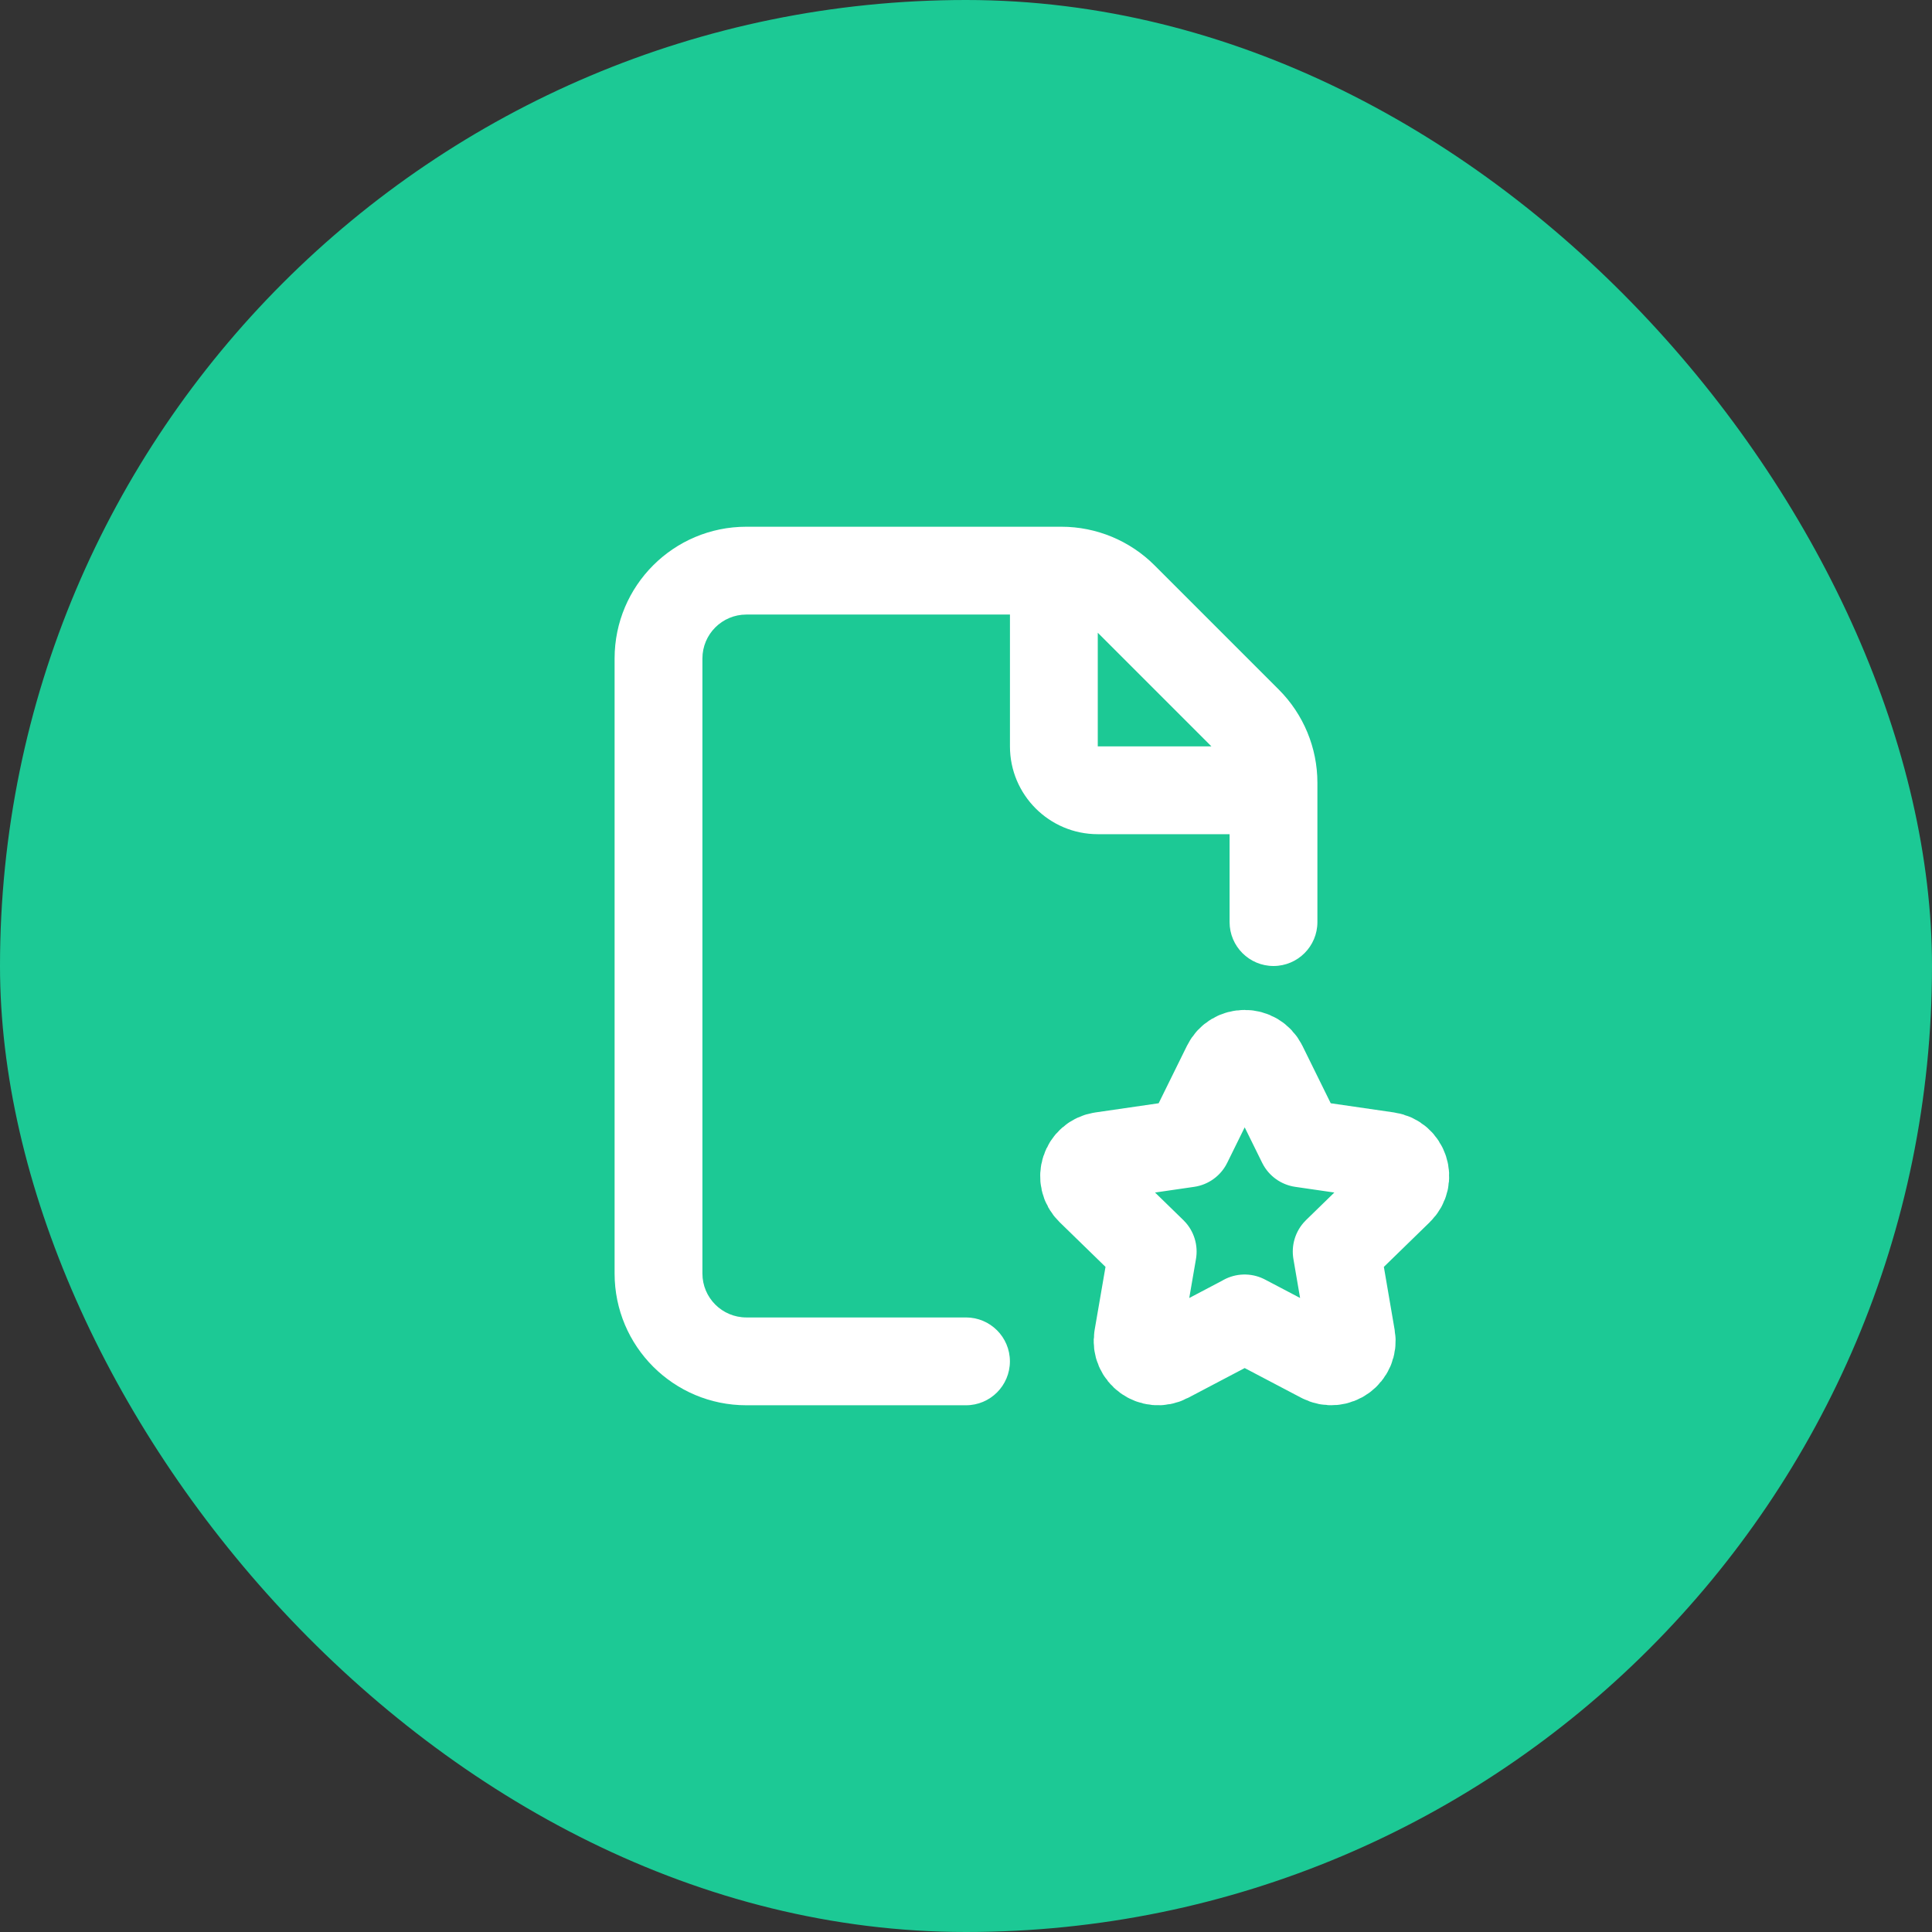
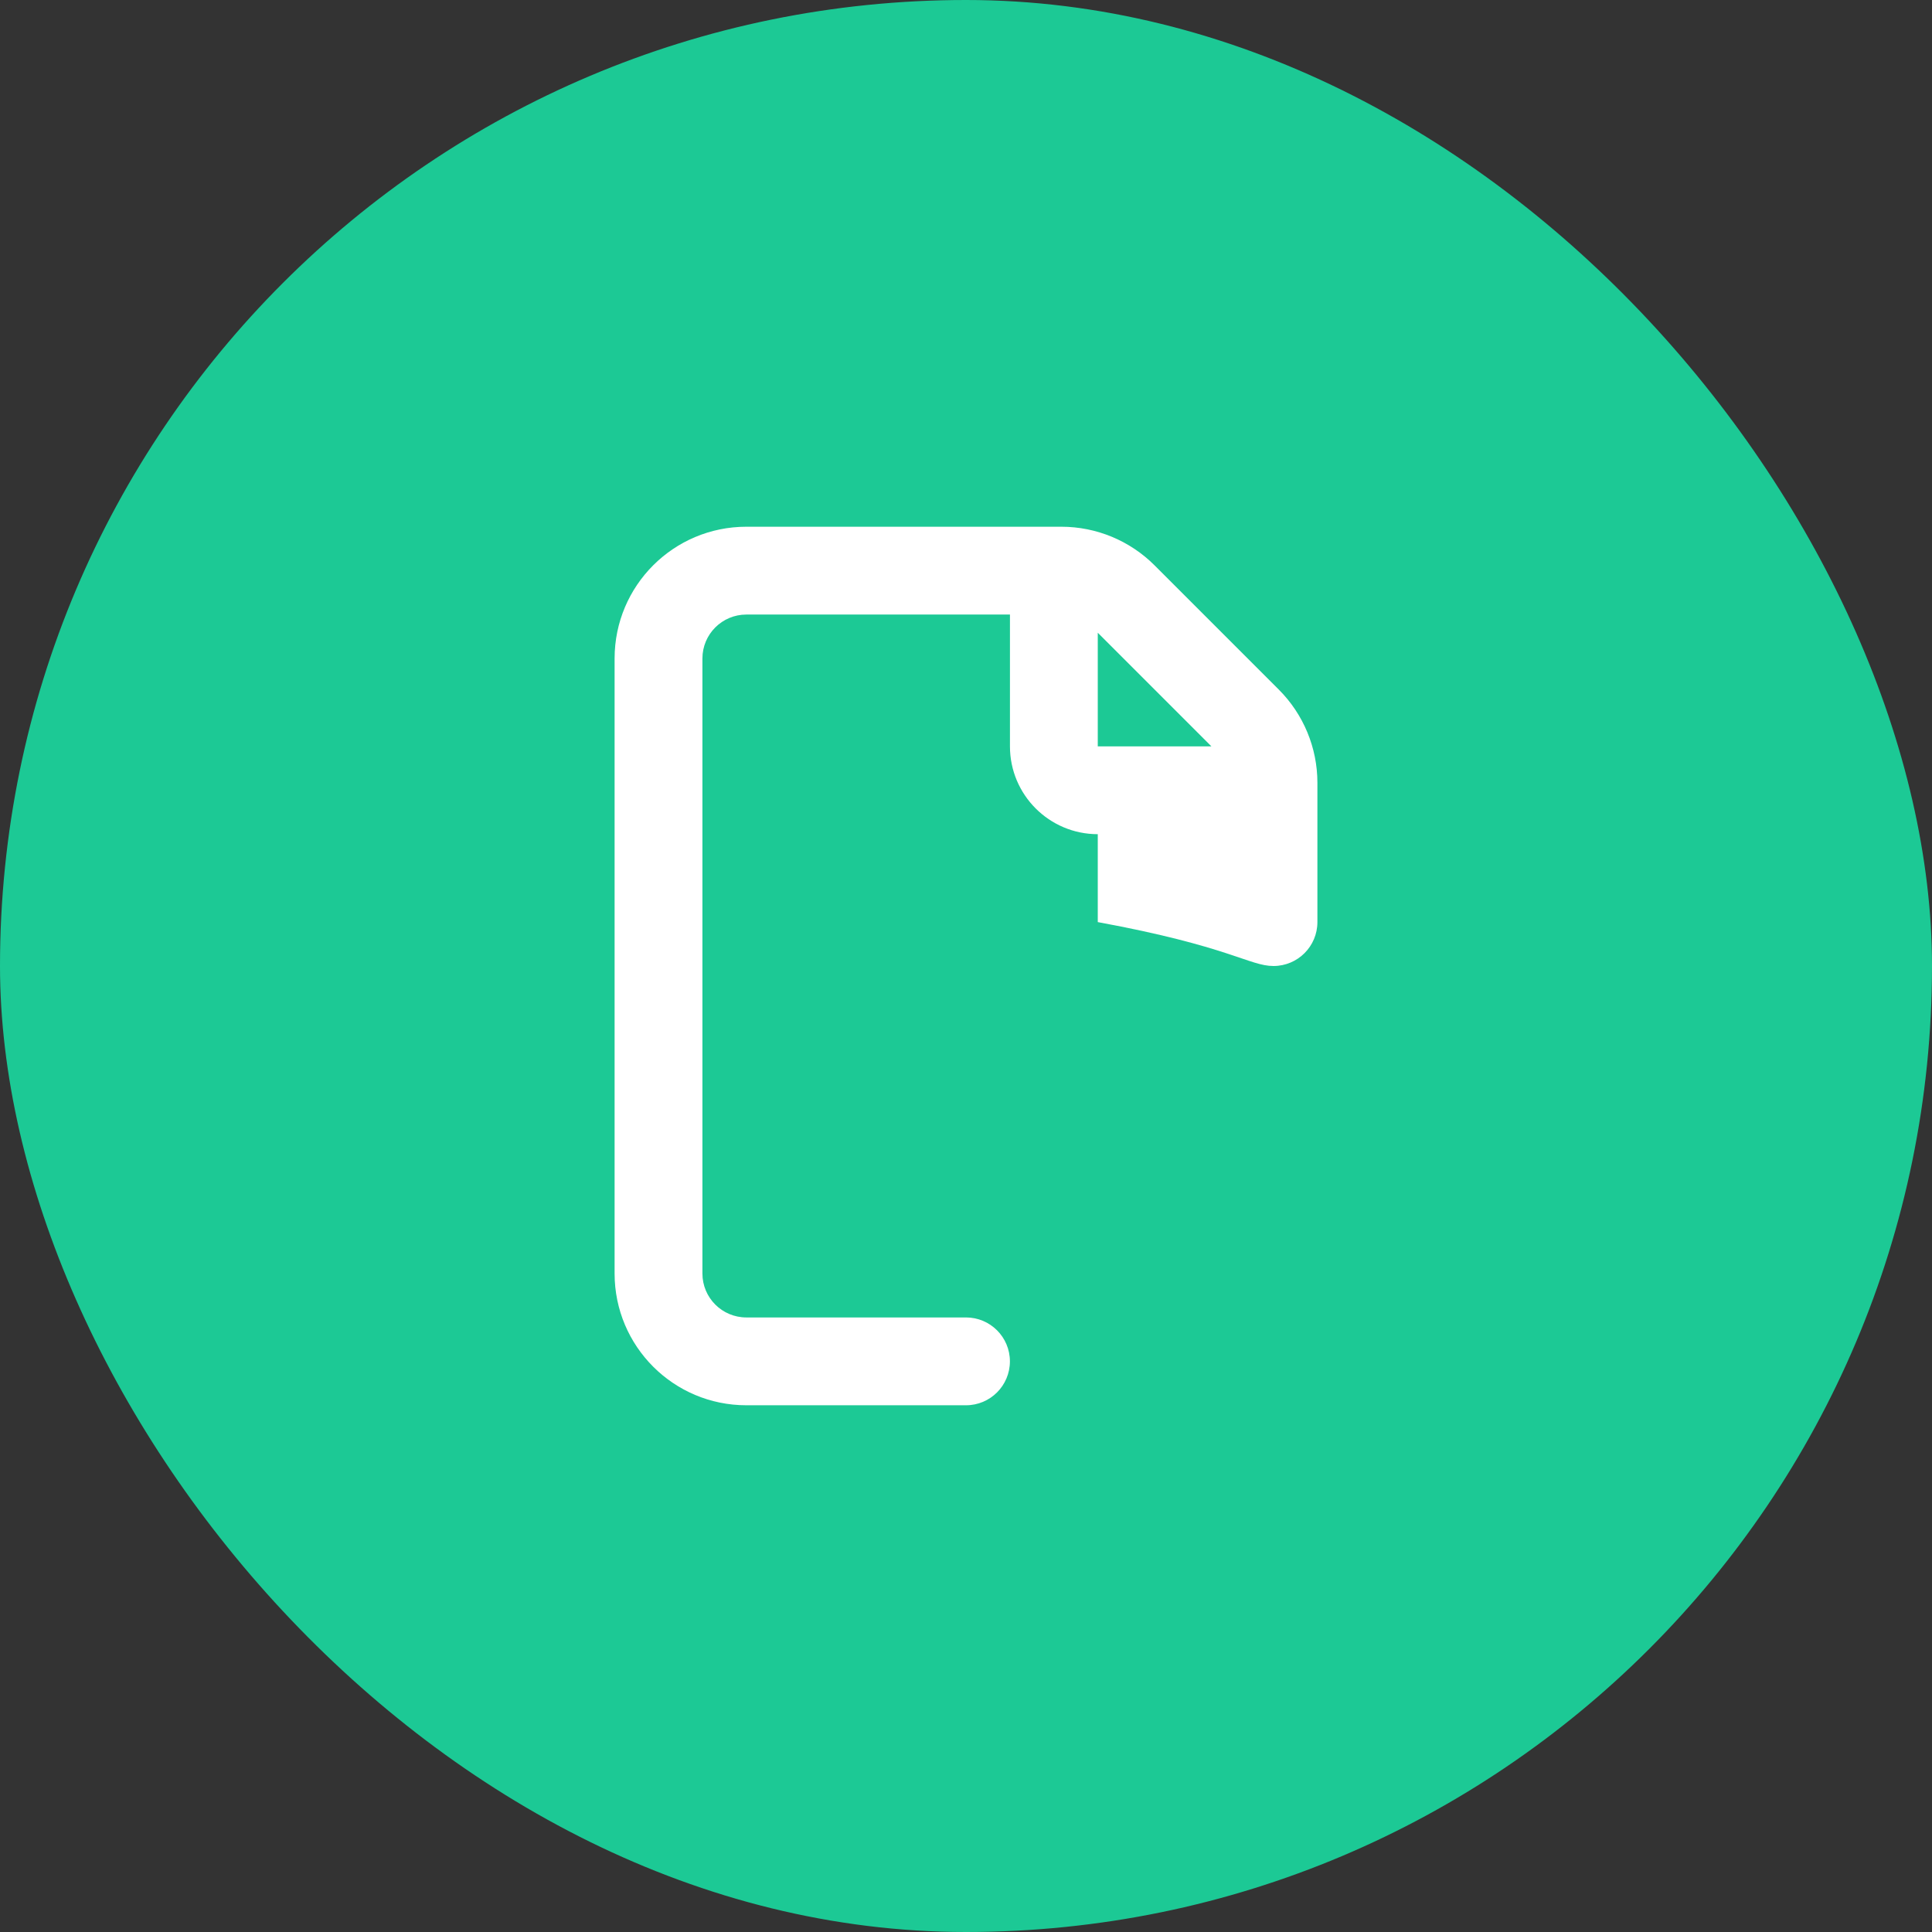
<svg xmlns="http://www.w3.org/2000/svg" width="44" height="44" viewBox="0 0 44 44" fill="none">
  <rect x="0" y="0" width="44" height="44" fill="#333333" stroke="none" />
  <rect width="44" height="44" rx="22" fill="#1CC995" />
-   <path fill-rule="evenodd" clip-rule="evenodd" d="M16.998 11.996C15.34 11.996 13.997 13.339 13.997 14.997V29.003C13.997 30.661 15.34 32.004 16.998 32.004H22C22.552 32.004 23 31.556 23 31.004C23 30.452 22.552 30.004 22 30.004H16.998C16.445 30.004 15.997 29.556 15.997 29.003V14.997C15.997 14.444 16.445 13.996 16.998 13.996H23.001V16.998C23.001 18.102 23.897 18.998 25.001 18.998H28.003V21C28.003 21.552 28.451 22 29.003 22C29.555 22 30.003 21.552 30.003 21V17.826C30.003 17.031 29.686 16.267 29.124 15.705L26.295 12.876C25.732 12.313 24.969 11.996 24.173 11.996H24.001H16.998ZM25.001 14.41V16.998L25.001 16.998H27.589L25.001 14.41Z" fill="white" />
-   <path d="M28.345 30.026L30.101 30.949C30.443 31.129 30.843 30.838 30.777 30.458L30.442 28.503L31.863 27.119C32.14 26.85 31.987 26.38 31.605 26.325L29.642 26.04L28.765 24.26C28.593 23.914 28.099 23.914 27.929 24.26L27.052 26.04L25.089 26.325C24.707 26.381 24.554 26.85 24.831 27.119L26.252 28.503L25.915 30.459C25.85 30.839 26.25 31.129 26.592 30.95L28.347 30.027" stroke="white" stroke-width="2" stroke-linecap="round" stroke-linejoin="round" />
+   <path fill-rule="evenodd" clip-rule="evenodd" d="M16.998 11.996C15.34 11.996 13.997 13.339 13.997 14.997V29.003C13.997 30.661 15.34 32.004 16.998 32.004H22C22.552 32.004 23 31.556 23 31.004C23 30.452 22.552 30.004 22 30.004H16.998C16.445 30.004 15.997 29.556 15.997 29.003V14.997C15.997 14.444 16.445 13.996 16.998 13.996H23.001V16.998C23.001 18.102 23.897 18.998 25.001 18.998V21C28.003 21.552 28.451 22 29.003 22C29.555 22 30.003 21.552 30.003 21V17.826C30.003 17.031 29.686 16.267 29.124 15.705L26.295 12.876C25.732 12.313 24.969 11.996 24.173 11.996H24.001H16.998ZM25.001 14.41V16.998L25.001 16.998H27.589L25.001 14.41Z" fill="white" />
</svg>